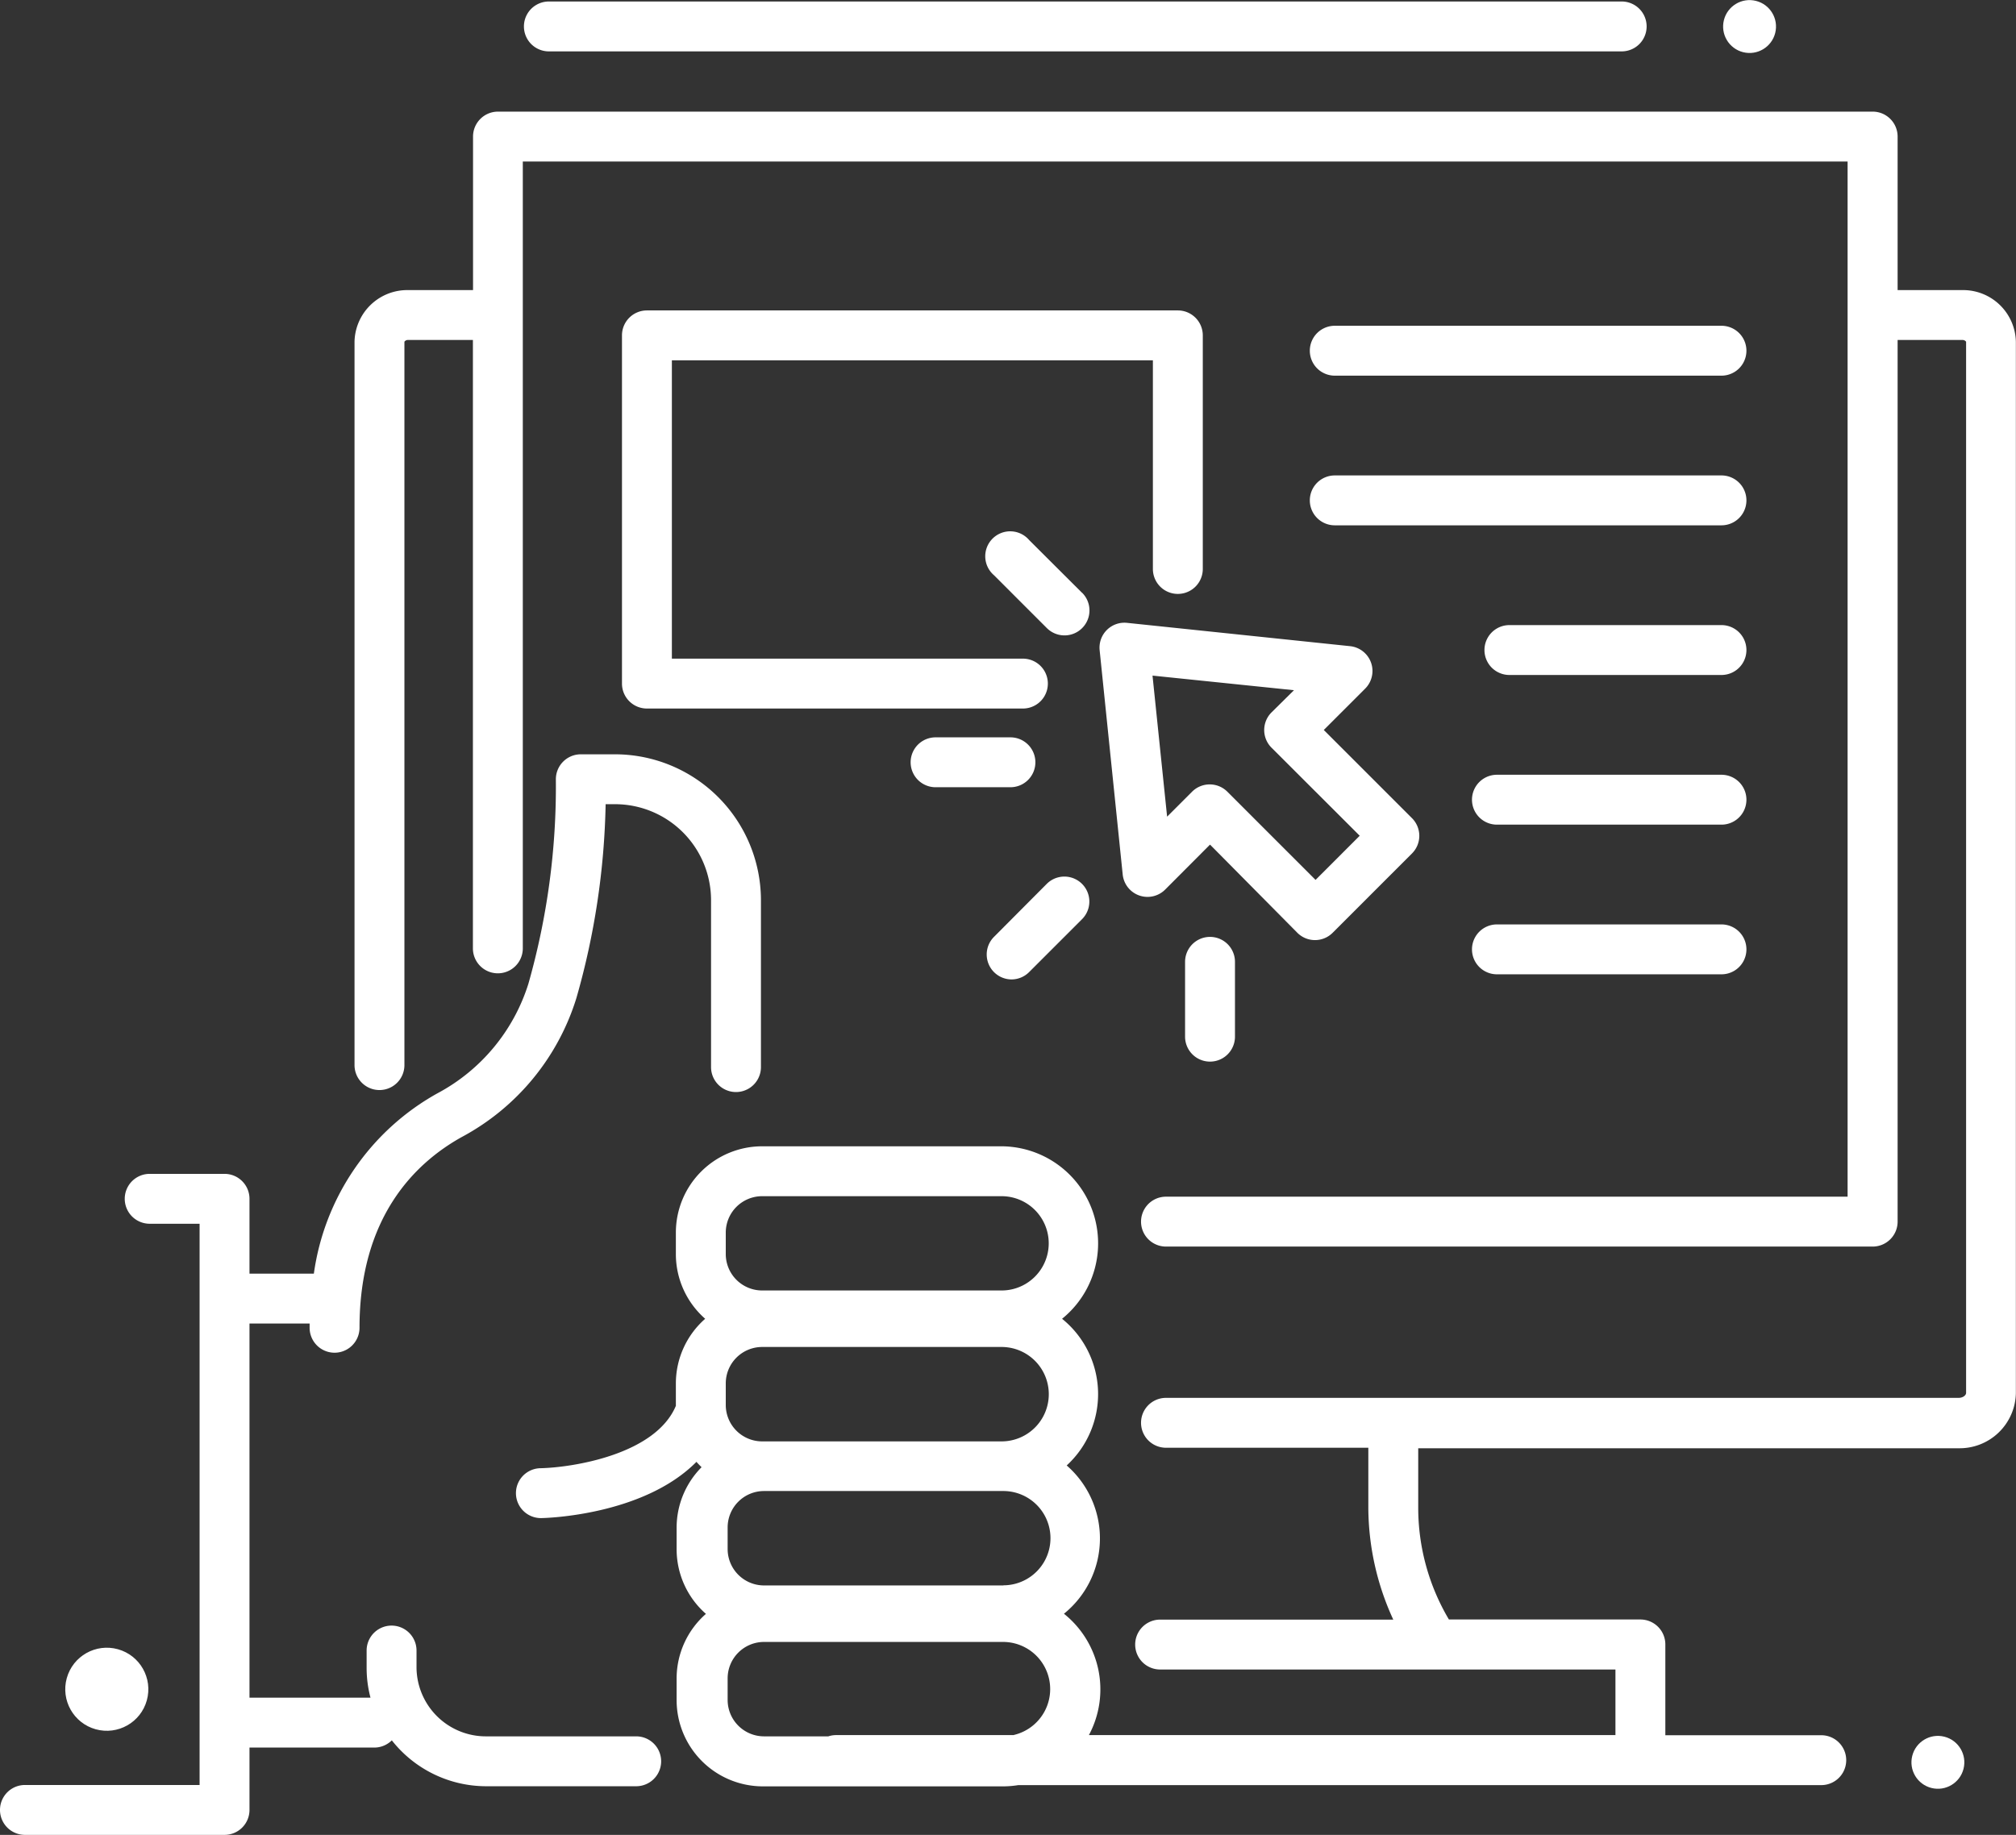
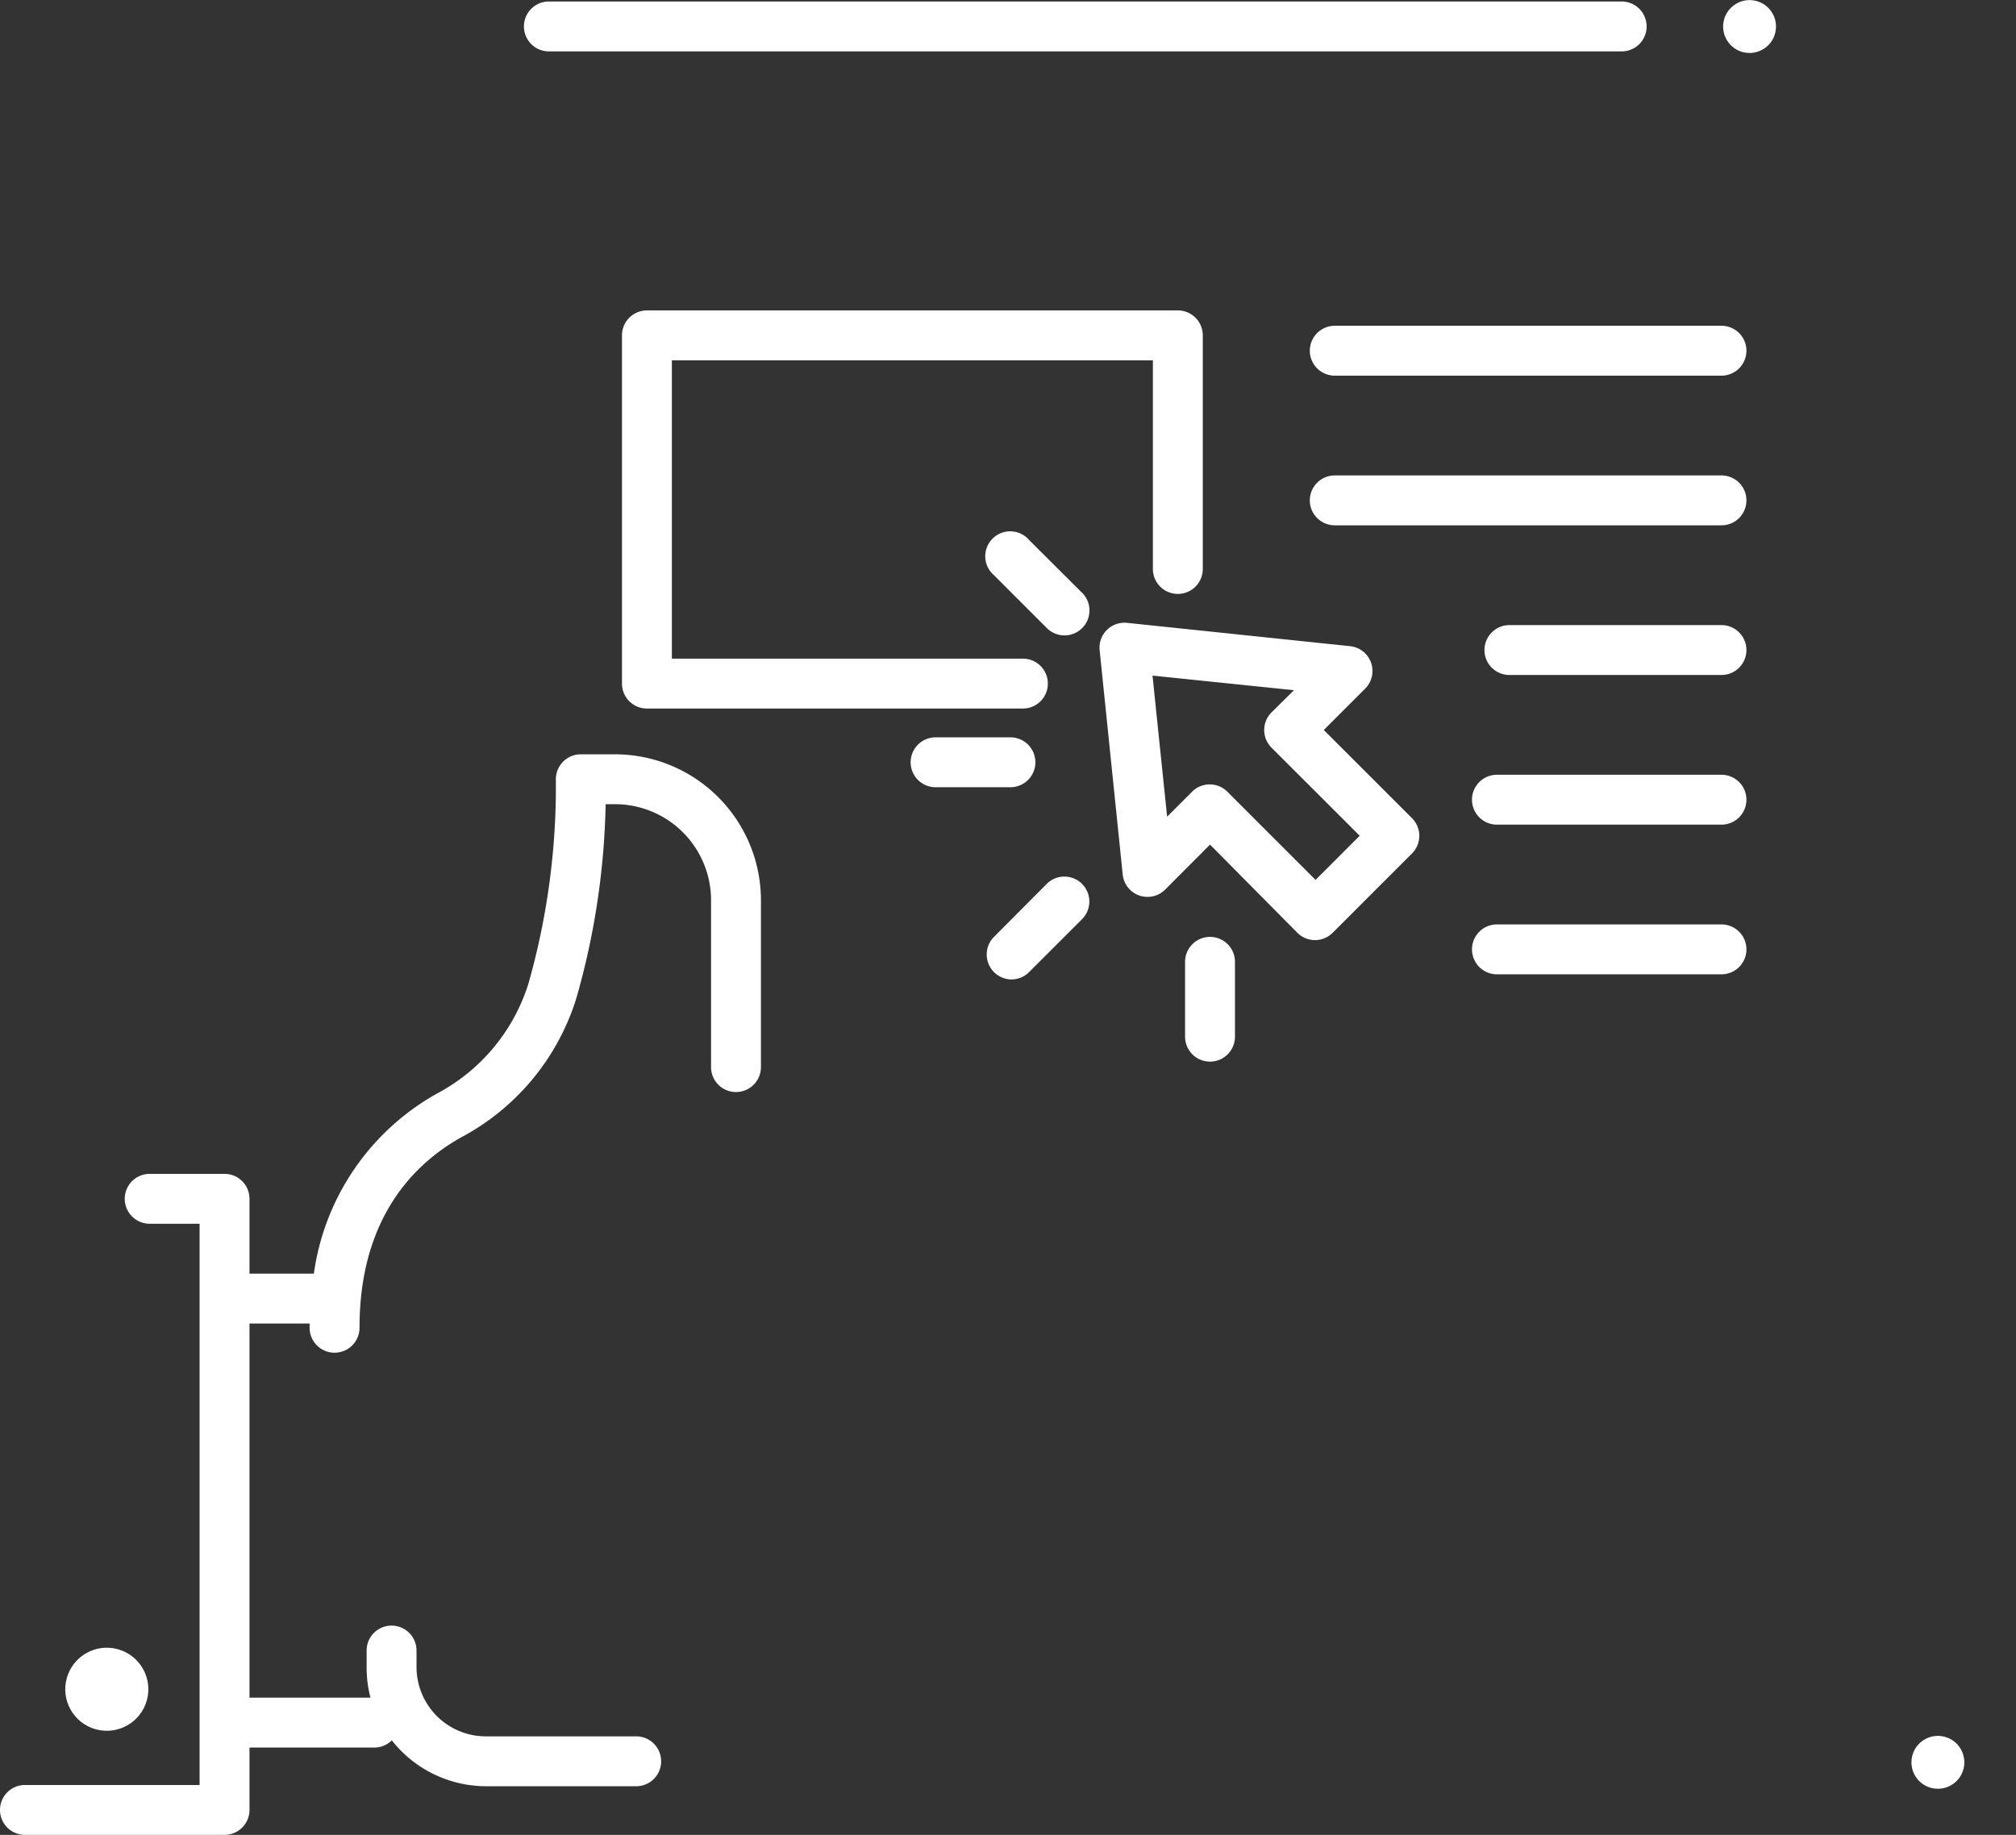
<svg xmlns="http://www.w3.org/2000/svg" id="icons" viewBox="0 0 161.61 147.12">
  <rect x="0" y="0" width="161.61" height="147.12" fill="#333333" stroke="none" />
  <defs>
    <style>.cls-1{fill:#fff;}</style>
  </defs>
  <title>otomatik-katilim-ico</title>
-   <path class="cls-1" d="M157.3,23.14h-5.18V10.83a2,2,0,0,0-2-2H39.92a2,2,0,0,0-2,2V23.14H32.73a4.23,4.23,0,0,0-4.31,4.14v58a2,2,0,0,0,4,0v-58a.34.34,0,0,1,.31-.14h5.18V75.92a2,2,0,0,0,4,0V12.83h106.2v83H93.47a2,2,0,1,0,0,4h56.65a2,2,0,0,0,2-2V27.14h5.18a.35.35,0,0,1,.31.14v84.28c0,.19-.25.4-.6.4H93.47a2,2,0,0,0,0,4h16.22v4.78a21.58,21.58,0,0,0,2,9H93a2,2,0,0,0,0,4h36.5V139H87.29a7.76,7.76,0,0,0-2-9.73,7.76,7.76,0,0,0,.22-11.89,7.76,7.76,0,0,0-.37-11.76,7.78,7.78,0,0,0-4.89-13.83H61.1a6.92,6.92,0,0,0-6.92,6.92v1.73a6.9,6.9,0,0,0,2.35,5.18,6.9,6.9,0,0,0-2.35,5.18v1.73s0,0,0,.07c-1.65,3.93-8.32,4.94-10.82,5a2,2,0,0,0,0,4h0c.4,0,8.21-.21,12.47-4.51.13.15.27.29.41.43a6.89,6.89,0,0,0-2,4.85v1.73a6.9,6.9,0,0,0,2.35,5.18,6.9,6.9,0,0,0-2.35,5.18v1.73a6.92,6.92,0,0,0,6.92,6.92H80.43a7.77,7.77,0,0,0,1.2-.1H146a2,2,0,0,0,0-4H133.5v-7.28a2,2,0,0,0-2-2H116.15a17.57,17.57,0,0,1-2.46-9V116H157a4.51,4.51,0,0,0,4.6-4.4V27.28A4.23,4.23,0,0,0,157.3,23.14ZM58.18,98.71a2.92,2.92,0,0,1,2.92-2.92H80.29a3.78,3.78,0,1,1,0,7.56H61.1a2.92,2.92,0,0,1-2.92-2.92Zm0,12.09a2.92,2.92,0,0,1,2.92-2.92H80.29a3.78,3.78,0,0,1,0,7.57H61.1a2.92,2.92,0,0,1-2.92-2.92ZM81.27,139H67a2,2,0,0,0-.6.1H61.25a2.92,2.92,0,0,1-2.92-2.92v-1.73a2.92,2.92,0,0,1,2.92-2.92H80.43a3.78,3.78,0,0,1,.84,7.46Zm-.84-12H61.25a2.92,2.92,0,0,1-2.92-2.92v-1.73a2.92,2.92,0,0,1,2.92-2.92H80.43a3.78,3.78,0,1,1,0,7.56Z" transform="translate(0 0.12)" />
  <path class="cls-1" d="M44,4h86a2,2,0,0,0,0-4H44a2,2,0,0,0,0,4Z" transform="translate(0 0.12)" />
  <path class="cls-1" d="M51,139.1H39a5.56,5.56,0,0,1-5.61-5.49v-1.39a2,2,0,0,0-4,0v1.39A9.33,9.33,0,0,0,29.7,136H20V106h4.82c0,.12,0,.22,0,.34a2,2,0,0,0,4,0c0-8.87,4.45-13.21,8.19-15.29a19,19,0,0,0,9.2-11.16,60.5,60.5,0,0,0,2.34-15.53h.71A7.7,7.7,0,0,1,57,72V85.44a2,2,0,0,0,4,0V72A11.71,11.71,0,0,0,49.25,60.36H46.56a2,2,0,0,0-2,2,57.85,57.85,0,0,1-2.2,16.39,15.06,15.06,0,0,1-7.31,8.8A19.64,19.64,0,0,0,25.16,102H20V96a2,2,0,0,0-2-2H12a2,2,0,0,0,0,4h4v45H2a2,2,0,0,0,0,4H18a2,2,0,0,0,2-2v-5H30a2,2,0,0,0,1.41-.58A9.63,9.63,0,0,0,39,143.1H51a2,2,0,1,0,0-4Z" transform="translate(0 0.12)" />
  <circle class="cls-1" cx="8.56" cy="135.32" r="3.33" transform="translate(-124.11 107.46) rotate(-74.47)" />
  <path class="cls-1" d="M94.42,24.77H51.86a2,2,0,0,0-2,2V54.69a2,2,0,0,0,2,2H82a2,2,0,0,0,0-4H53.86V28.77H92.42V45.5a2,2,0,0,0,4,0V26.77A2,2,0,0,0,94.42,24.77Z" transform="translate(0 0.12)" />
  <path class="cls-1" d="M107,30h31a2,2,0,0,0,0-4H107a2,2,0,0,0,0,4Z" transform="translate(0 0.12)" />
  <path class="cls-1" d="M107,42h31a2,2,0,0,0,0-4H107a2,2,0,0,0,0,4Z" transform="translate(0 0.12)" />
  <path class="cls-1" d="M138,50H121a2,2,0,0,0,0,4h17a2,2,0,0,0,0-4Z" transform="translate(0 0.12)" />
  <path class="cls-1" d="M138,62H120a2,2,0,0,0,0,4h18a2,2,0,0,0,0-4Z" transform="translate(0 0.12)" />
  <path class="cls-1" d="M138,74H120a2,2,0,0,0,0,4h18a2,2,0,0,0,0-4Z" transform="translate(0 0.12)" />
  <path class="cls-1" d="M88.73,50.39A2,2,0,0,0,88.15,52L90,70a2,2,0,0,0,3.4,1.21L97,67.6,104,74.67a2,2,0,0,0,2.83,0l6.36-6.36a2,2,0,0,0,0-2.83l-7.07-7.07,3.32-3.32a2,2,0,0,0-1.21-3.4L90.35,49.82A2,2,0,0,0,88.73,50.39Zm15,4.83L101.93,57a2,2,0,0,0,0,2.83L109,66.89l-3.54,3.54-7.07-7.07a2,2,0,0,0-2.83,0l-2,2L92.39,54.05Z" transform="translate(0 0.12)" />
  <path class="cls-1" d="M95,77v6a2,2,0,0,0,4,0V77a2,2,0,0,0-4,0Z" transform="translate(0 0.12)" />
  <path class="cls-1" d="M83,61a2,2,0,0,0-2-2H75a2,2,0,0,0,0,4h6A2,2,0,0,0,83,61Z" transform="translate(0 0.12)" />
  <path class="cls-1" d="M86.75,47.42,82.5,43.18A2,2,0,1,0,79.68,46l4.24,4.24a2,2,0,0,0,2.83-2.83Z" transform="translate(0 0.12)" />
  <path class="cls-1" d="M81.09,78.41a2,2,0,0,0,1.41-.59l4.24-4.24a2,2,0,0,0-2.83-2.83L79.68,75a2,2,0,0,0,1.41,3.41Z" transform="translate(0 0.12)" />
  <circle class="cls-1" cx="140.25" cy="2" r="2.12" transform="translate(104.05 137.64) rotate(-75.86)" />
  <circle class="cls-1" cx="155.33" cy="141.17" r="2.12" transform="translate(-19.49 257.44) rotate(-75.86)" />
</svg>